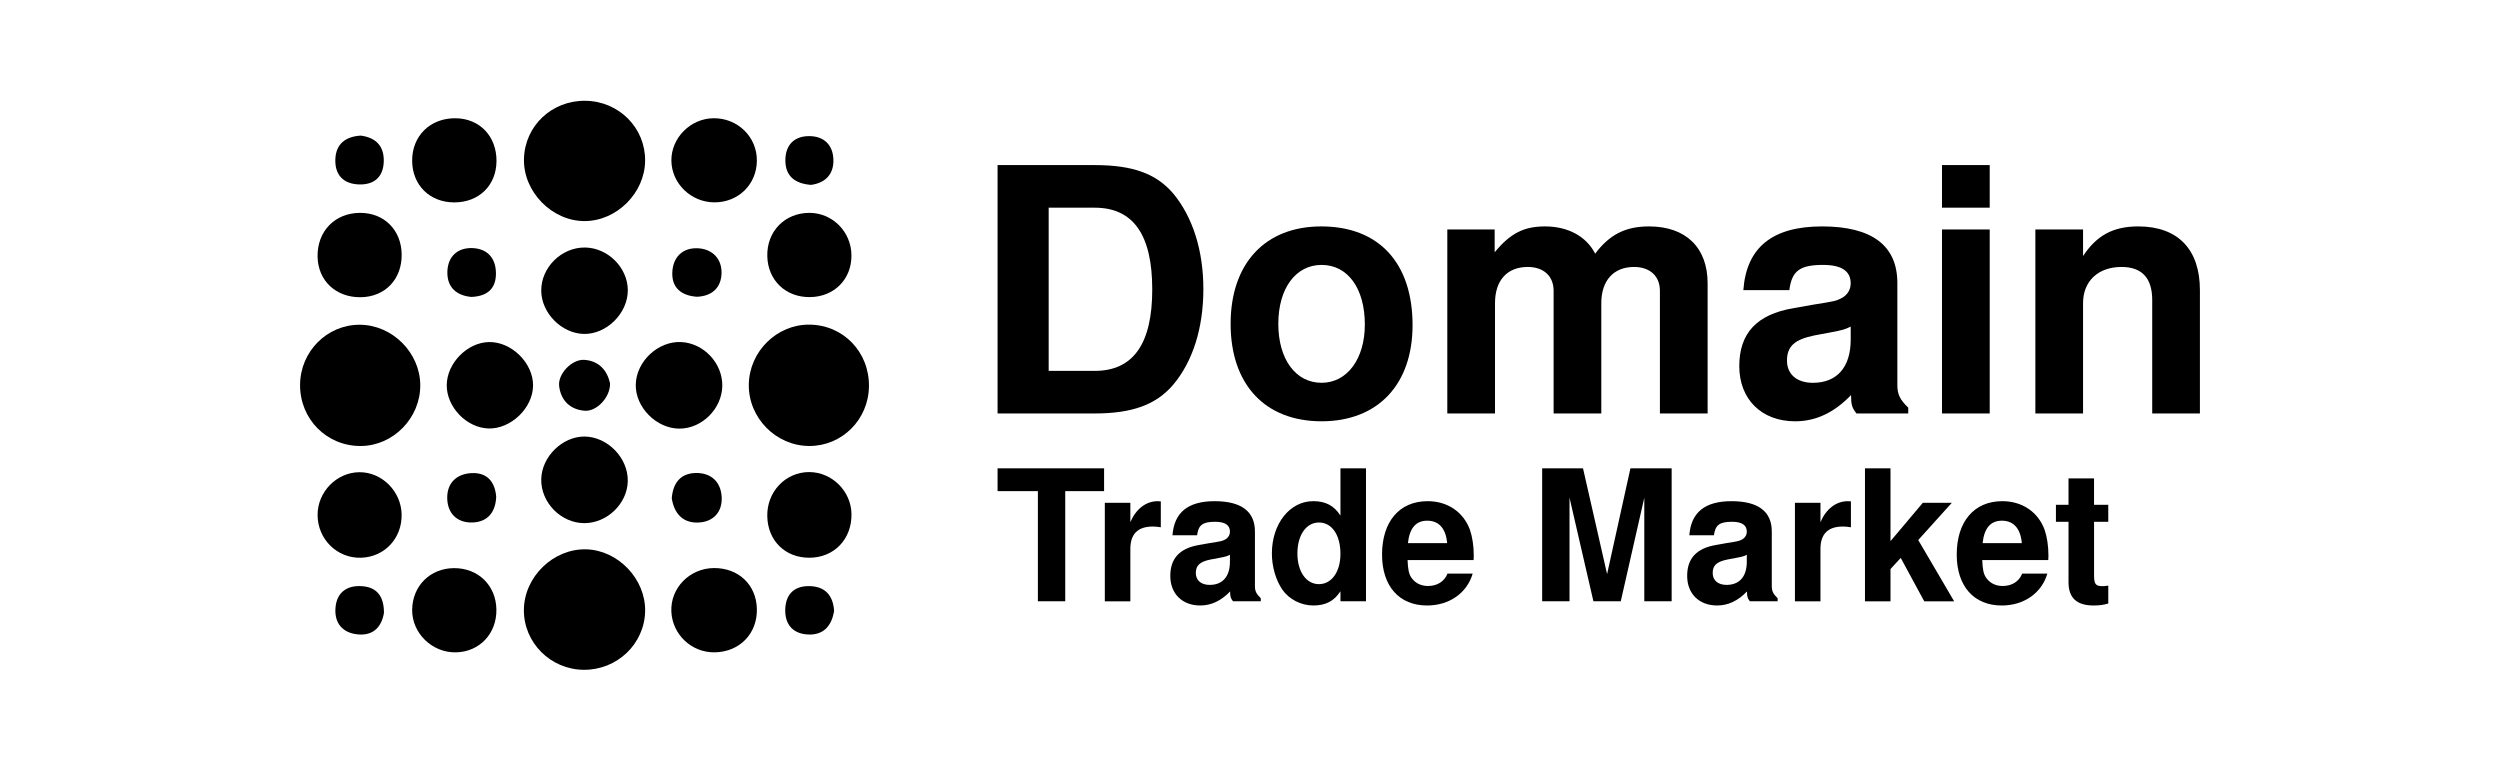
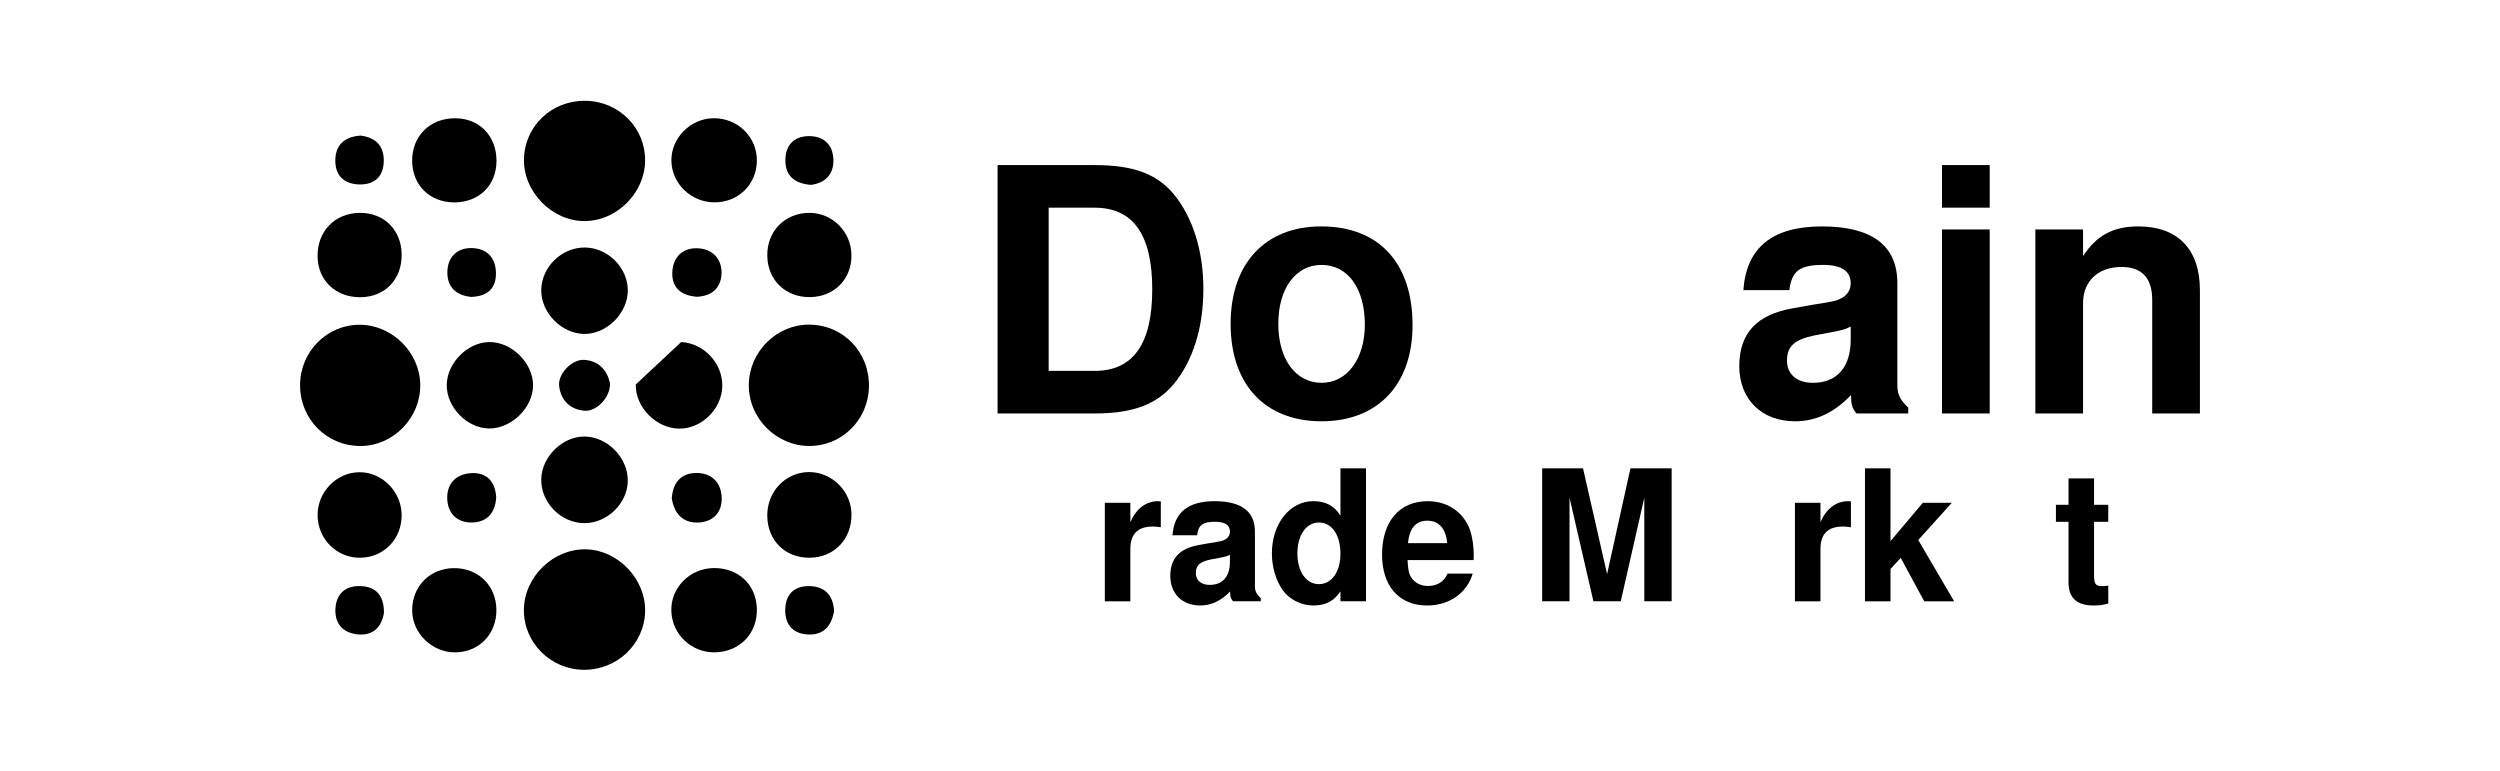
<svg xmlns="http://www.w3.org/2000/svg" version="1.1" id="Layer_1" x="0px" y="0px" viewBox="0 0 1700 524" style="enable-background:new 0 0 1700 524;" xml:space="preserve">
  <g>
    <g>
      <path d="M397.44,279.3c8.45,0.75,17.83-9.53,17.37-18.78c-1.98-8.67-7.42-15.02-17.31-15.81c-8.5-0.68-18.35,9.56-17.27,17.96    C381.49,272.4,387.66,278.44,397.44,279.3z" />
      <path d="M368.05,325.67c-0.43,15.94,13.4,30.11,29.36,30.07c15.48-0.04,29.16-13.27,29.48-28.53    c0.34-15.76-13.72-30.25-29.43-30.36C382.47,296.76,368.46,310.49,368.05,325.67z" />
-       <path d="M432.32,261.44c-0.37,15.48,14.08,30.06,29.75,30.03c15.25-0.03,28.79-13.49,29.09-28.93    c0.3-15.46-12.54-29.2-27.99-29.94C447.52,231.85,432.69,245.71,432.32,261.44z" />
+       <path d="M432.32,261.44c-0.37,15.48,14.08,30.06,29.75,30.03c15.25-0.03,28.79-13.49,29.09-28.93    c0.3-15.46-12.54-29.2-27.99-29.94z" />
      <path d="M396.95,455.47c22.69,0.18,41.29-17.58,41.74-39.84c0.43-21.78-18.32-41.5-40.02-42.08c-22.4-0.6-42.25,18.66-42.43,41.16    C356.07,436.99,374.36,455.29,396.95,455.47z" />
      <path d="M397.94,168.31c-16.06-0.26-30.05,13.53-29.9,29.46c0.15,15.11,13.85,28.98,28.95,29.3    c15.52,0.33,30.03-14.13,29.92-29.81C426.79,181.95,413.4,168.57,397.94,168.31z" />
      <path d="M457.15,185.69c-0.22,10.33,6.53,15.36,16.72,16.11c10.16-0.39,16.49-6.06,16.78-15.93c0.29-9.93-6.3-16.54-16-17.04    C463.94,168.27,457.38,175.13,457.15,185.69z" />
      <path d="M456.52,415.85c0.68,15.67,13.78,27.99,29.51,27.74c17-0.27,29.13-12.85,28.64-29.73c-0.47-16.29-12.49-27.66-29.14-27.58    C469,386.36,455.82,399.8,456.52,415.85z" />
      <path d="M485.07,80.4c-15.64,0.22-28.74,13.5-28.53,28.91c0.22,15.48,13.34,28.21,29.16,28.29c16.23,0.09,28.71-12.01,28.97-28.08    C514.95,93.23,501.68,80.18,485.07,80.4z" />
      <path d="M245.48,303.28c22.06-0.2,40.5-19.19,40.3-41.5c-0.19-22.04-19.02-40.82-41.03-40.95c-22.32-0.13-40.54,18.13-40.7,40.8    C203.88,285.03,222.24,303.49,245.48,303.28z" />
      <path d="M215.95,174.6c0.3,16.3,12.52,27.74,29.37,27.51c16.52-0.23,27.96-12.15,27.82-28.99c-0.14-16.72-11.97-28.51-28.46-28.37    C227.61,144.89,215.63,157.33,215.95,174.6z" />
      <path d="M260.97,109.28c0.09-10.31-5.74-15.79-15.67-17.07c-10.24,0.63-16.79,5.57-17.26,15.86c-0.5,11.03,5.68,17.23,16.66,17.35    C255.09,125.54,260.88,119.67,260.97,109.28z" />
      <path d="M398.12,68.53c-22.94-0.3-41.3,17.08-41.82,39.58c-0.52,22.29,19.04,42.29,41.29,42.22    c21.78-0.07,40.85-19.07,41.09-40.96C438.93,86.97,420.91,68.83,398.12,68.53z" />
      <path d="M474.87,355.32c9.97-0.39,16.25-6.89,15.89-16.94c-0.38-10.6-7.15-17.02-17.84-16.74c-10.15,0.26-15.36,6.82-16.12,17.23    C458.41,348.96,464.1,355.75,474.87,355.32z" />
      <path d="M337.42,337.85c-0.87-10.86-6.71-16.71-17.01-16.12c-9.92,0.57-16.42,6.66-16.3,16.93c0.12,10.13,6.34,16.65,16.45,16.64    C331.48,355.28,336.98,348.36,337.42,337.85z" />
      <path d="M550.22,220.75c-22.05-0.08-40.59,18.23-41.03,40.51c-0.45,22.7,18.34,41.92,41.07,42.01    c22.29,0.09,40.37-17.95,40.63-40.56C591.17,239.27,573.3,220.83,550.22,220.75z" />
      <path d="M521.76,174.22c0.4,16.39,12.46,27.97,28.97,27.81c16.5-0.15,28.4-12.13,28.26-28.45c-0.13-15.89-12.75-28.72-28.36-28.83    C533.74,144.65,521.35,157.29,521.76,174.22z" />
      <path d="M533.99,413.77c-0.53,10.13,4.55,16.89,14.81,17.65c10.89,0.81,16.72-5.54,18.38-16.02c-0.66-10.23-5.8-16.35-16.06-16.82    C540.9,398.12,534.54,403.29,533.99,413.77z" />
      <path d="M579.01,349.54c-0.22-15.58-13.28-28.52-28.78-28.53c-16.13-0.01-28.86,13.45-28.48,30.13    c0.37,16.55,12.19,28.17,28.61,28.12C567.16,379.22,579.25,366.69,579.01,349.54z" />
      <path d="M332.46,232.6c-14.79,0.32-28.55,14.36-28.67,29.26c-0.13,14.91,13.5,29.08,28.39,29.5    c15.29,0.43,30.25-14.01,30.31-29.26C362.54,246.79,347.77,232.27,332.46,232.6z" />
      <path d="M566.72,108.68c-0.24-10.14-6.49-16.24-16.77-16.12c-10.44,0.12-16.01,6.59-15.9,16.78c0.11,10.43,6.5,15.52,17.42,16.38    C560.87,124.49,566.97,118.83,566.72,108.68z" />
      <path d="M228.17,412.86c-1.05,10.76,4.73,17.69,15.52,18.56c10.29,0.83,15.84-5.25,17.4-14.66c0.03-10.63-4.26-17.37-14.83-18.15    C236.23,397.86,229.18,402.55,228.17,412.86z" />
      <path d="M337.24,185.6c-0.14-10.23-5.96-16.52-15.98-16.9c-10.09-0.38-16.65,5.71-17.04,15.75c-0.42,10.87,6.2,16.57,16.32,17.46    C331.61,201.45,337.39,196.12,337.24,185.6z" />
      <path d="M280.27,414.67c-0.16,15.9,13.6,29.28,29.79,28.93c16.07-0.34,27.79-12.8,27.49-29.23    c-0.29-16.31-12.36-28.08-28.75-28.04C292.55,386.37,280.44,398.4,280.27,414.67z" />
      <path d="M273.11,349.77c-0.31-15.71-13.44-28.8-28.77-28.67c-15.46,0.13-28.39,13.36-28.38,29.05    c0.01,16.54,13.32,29.62,29.61,29.11C261.54,378.74,273.43,366.01,273.11,349.77z" />
      <path d="M309.85,80.41c-17.27-0.2-29.69,11.96-29.58,28.98c0.11,16.52,11.99,28.24,28.63,28.24c16.81,0,28.61-11.55,28.72-28.1    C337.73,92.69,326.2,80.6,309.85,80.41z" />
    </g>
    <g>
      <g>
        <path d="M678.35,112.26h66.03c25.95,0,41.93,5.79,53.52,19.46c13.21,15.99,20.39,38.69,20.39,64.87     c0,26.41-7.18,49.12-20.39,64.87c-11.58,13.67-27.8,19.69-53.52,19.69h-66.03V112.26z M744.38,252.2     c26.18,0,39.15-18.3,39.15-55.37c0-37.3-12.97-55.6-39.15-55.6h-31.28V252.2H744.38z" />
        <path d="M960.54,221.15c0,40.31-23.63,65.33-61.86,65.33c-38.46,0-61.86-25.02-61.86-66.26c0-41.01,23.4-66.26,61.63-66.26     C937.6,153.96,960.54,178.75,960.54,221.15z M869.25,220.22c0,24.09,11.82,40.08,29.42,40.08c17.38,0,29.42-16.22,29.42-39.62     c0-24.56-11.58-40.54-29.42-40.54C881.07,180.14,869.25,196.13,869.25,220.22z" />
-         <path d="M1016.37,156.05v15.52c10.66-12.97,19.92-17.61,34.29-17.61c15.52,0,28.03,6.72,34.06,18.53     c9.73-12.97,20.62-18.53,36.61-18.53c25.02,0,39.85,14.36,39.85,38.69v88.5h-32.44v-83.4c0-9.96-6.72-16.22-17.61-16.22     c-13.9,0-22.24,9.27-22.24,24.56v75.06h-32.43v-83.4c0-9.96-6.72-16.22-17.61-16.22c-13.9,0-22.24,9.04-22.24,24.56v75.06h-32.44     V156.05H1016.37z" />
        <path d="M1297.63,281.16h-35.21c-3.01-3.71-3.71-6.02-3.71-12.51c-11.58,12.05-24.09,17.84-38,17.84c-22.94,0-38-15.06-38-37.53     s12.05-35.22,36.84-39.39l12.97-2.32c15.99-2.55,15.99-2.55,20.39-4.87c3.48-2.09,5.56-5.56,5.56-9.73     c0-8.34-6.25-12.51-18.77-12.51c-15.99,0-21.31,4.17-22.94,17.14h-31.28c2.08-28.96,19.69-43.32,53.52-43.32     s51.2,12.97,51.2,38.46v69.5c0,6.26,1.85,9.96,7.41,15.29V281.16z M1258.47,222.08c-3.71,1.85-5.1,2.32-13.67,3.94l-11.12,2.09     c-13.44,2.78-18.53,7.41-18.53,17.14c0,9.27,6.72,15.06,17.61,15.06c16.45,0,25.72-10.66,25.72-29.42V222.08z" />
        <path d="M1353,141.22h-32.44v-28.96H1353V141.22z M1353,281.16h-32.44V156.05H1353V281.16z" />
        <path d="M1416.48,156.05v18.07c9.27-14.13,20.62-20.16,37.53-20.16c26.87,0,41.93,15.52,41.93,43.32v83.87h-32.43v-77.15     c0-14.83-6.95-22.47-20.85-22.47c-15.99,0-26.18,9.73-26.18,24.56v75.06h-32.43V156.05H1416.48z" />
      </g>
      <g>
        <g>
-           <path d="M724.36,408.88h-18.6v-74.91h-27.41v-15.5h72.43v15.5h-26.42V408.88z" />
          <path d="M768.64,341.92v13.15c3.84-9.05,10.67-14.26,18.6-14.26c0.74,0,1.12,0,2.11,0.12v17.61c-2.36-0.37-3.6-0.5-5.46-0.5      c-10.17,0-15.25,5.08-15.25,15.25v35.59h-17.36v-66.97H768.64z" />
          <path d="M857.31,408.88h-18.85c-1.61-1.98-1.98-3.22-1.98-6.7c-6.2,6.45-12.9,9.55-20.34,9.55c-12.28,0-20.34-8.06-20.34-20.09      c0-12.03,6.45-18.85,19.72-21.08l6.95-1.24c8.56-1.36,8.56-1.36,10.91-2.6c1.86-1.12,2.98-2.98,2.98-5.21      c0-4.46-3.35-6.7-10.05-6.7c-8.56,0-11.41,2.23-12.28,9.18h-16.74c1.12-15.5,10.54-23.19,28.65-23.19      c18.11,0,27.41,6.94,27.41,20.59v37.21c0,3.35,0.99,5.33,3.97,8.19V408.88z M836.35,377.26c-1.98,0.99-2.73,1.24-7.32,2.11      l-5.95,1.12c-7.19,1.49-9.92,3.97-9.92,9.18c0,4.96,3.6,8.06,9.43,8.06c8.81,0,13.77-5.7,13.77-15.75V377.26z" />
          <path d="M911.51,402.06c-4.34,6.7-10.05,9.67-18.48,9.67c-8.19,0-16.37-4.09-20.96-10.67c-4.46-6.45-7.19-15.63-7.19-24.68      c0-20.21,12.15-35.59,28.15-35.59c8.43,0,14.14,3.1,18.48,9.8v-32.12h17.36v90.41h-17.36V402.06z M882.24,376.39      c0,12.28,5.95,20.83,14.63,20.83c8.68,0,14.63-8.43,14.63-20.59c0-12.9-5.83-21.33-14.63-21.33      C888.19,355.31,882.24,363.87,882.24,376.39z" />
          <path d="M957.15,380.86c0.25,6.32,0.87,9.3,2.48,11.78c2.48,3.72,6.45,5.83,11.41,5.83c6.32,0,11.16-3.1,13.27-8.43h17.11      c-3.84,13.27-16,21.7-31,21.7c-18.97,0-30.63-13.15-30.63-34.6c0-22.45,11.78-36.34,31-36.34c13.52,0,24.31,7.32,28.77,19.47      c1.61,4.71,2.6,10.91,2.6,17.61c0,0.87,0,1.49-0.12,2.98H957.15z M984.06,369.32c-0.87-9.92-5.58-15.25-13.52-15.25      c-7.69,0-12.03,4.96-13.15,15.25H984.06z" />
        </g>
        <path d="M1067.27,408.88h-18.6v-90.41h27.78l16.37,71.93l15.87-71.93h28.03v90.41h-18.6v-70.44l-16,70.44h-18.6l-16.25-70.44     V408.88z" />
-         <path d="M1208.78,408.88h-18.85c-1.61-1.98-1.98-3.22-1.98-6.7c-6.2,6.45-12.9,9.55-20.34,9.55c-12.28,0-20.34-8.06-20.34-20.09     c0-12.03,6.45-18.85,19.72-21.08l6.94-1.24c8.56-1.36,8.56-1.36,10.91-2.6c1.86-1.12,2.98-2.98,2.98-5.21     c0-4.46-3.35-6.7-10.05-6.7c-8.56,0-11.41,2.23-12.28,9.18h-16.74c1.12-15.5,10.54-23.19,28.65-23.19s27.41,6.94,27.41,20.59     v37.21c0,3.35,0.99,5.33,3.97,8.19V408.88z M1187.82,377.26c-1.98,0.99-2.73,1.24-7.32,2.11l-5.95,1.12     c-7.19,1.49-9.92,3.97-9.92,9.18c0,4.96,3.6,8.06,9.43,8.06c8.81,0,13.77-5.7,13.77-15.75V377.26z" />
        <path d="M1237.92,341.92v13.15c3.84-9.05,10.67-14.26,18.6-14.26c0.74,0,1.12,0,2.11,0.12v17.61c-2.36-0.37-3.6-0.5-5.46-0.5     c-10.17,0-15.25,5.08-15.25,15.25v35.59h-17.36v-66.97H1237.92z" />
        <path d="M1307.5,341.92h19.72l-22.82,25.3l24.43,41.67h-20.34l-16-29.52l-6.95,7.57v21.95h-17.36v-90.41h17.36v49.48     L1307.5,341.92z" />
-         <path d="M1347.93,380.86c0.25,6.32,0.87,9.3,2.48,11.78c2.48,3.72,6.45,5.83,11.41,5.83c6.32,0,11.16-3.1,13.27-8.43h17.11     c-3.84,13.27-16,21.7-31,21.7c-18.97,0-30.63-13.15-30.63-34.6c0-22.45,11.78-36.34,31-36.34c13.52,0,24.31,7.32,28.77,19.47     c1.61,4.71,2.6,10.91,2.6,17.61c0,0.87,0,1.49-0.12,2.98H1347.93z M1374.84,369.32c-0.87-9.92-5.58-15.25-13.52-15.25     c-7.69,0-12.03,4.96-13.15,15.25H1374.84z" />
        <path d="M1433.63,354.81h-9.67v36.46c0,5.95,1.12,7.32,5.7,7.32c1.36,0,2.23-0.12,3.97-0.37v12.15     c-3.22,0.99-6.08,1.36-10.05,1.36c-11.41,0-16.99-5.21-16.99-15.75v-41.17h-8.56v-11.53h8.56V325.3h17.36v17.98h9.67V354.81z" />
      </g>
    </g>
  </g>
</svg>